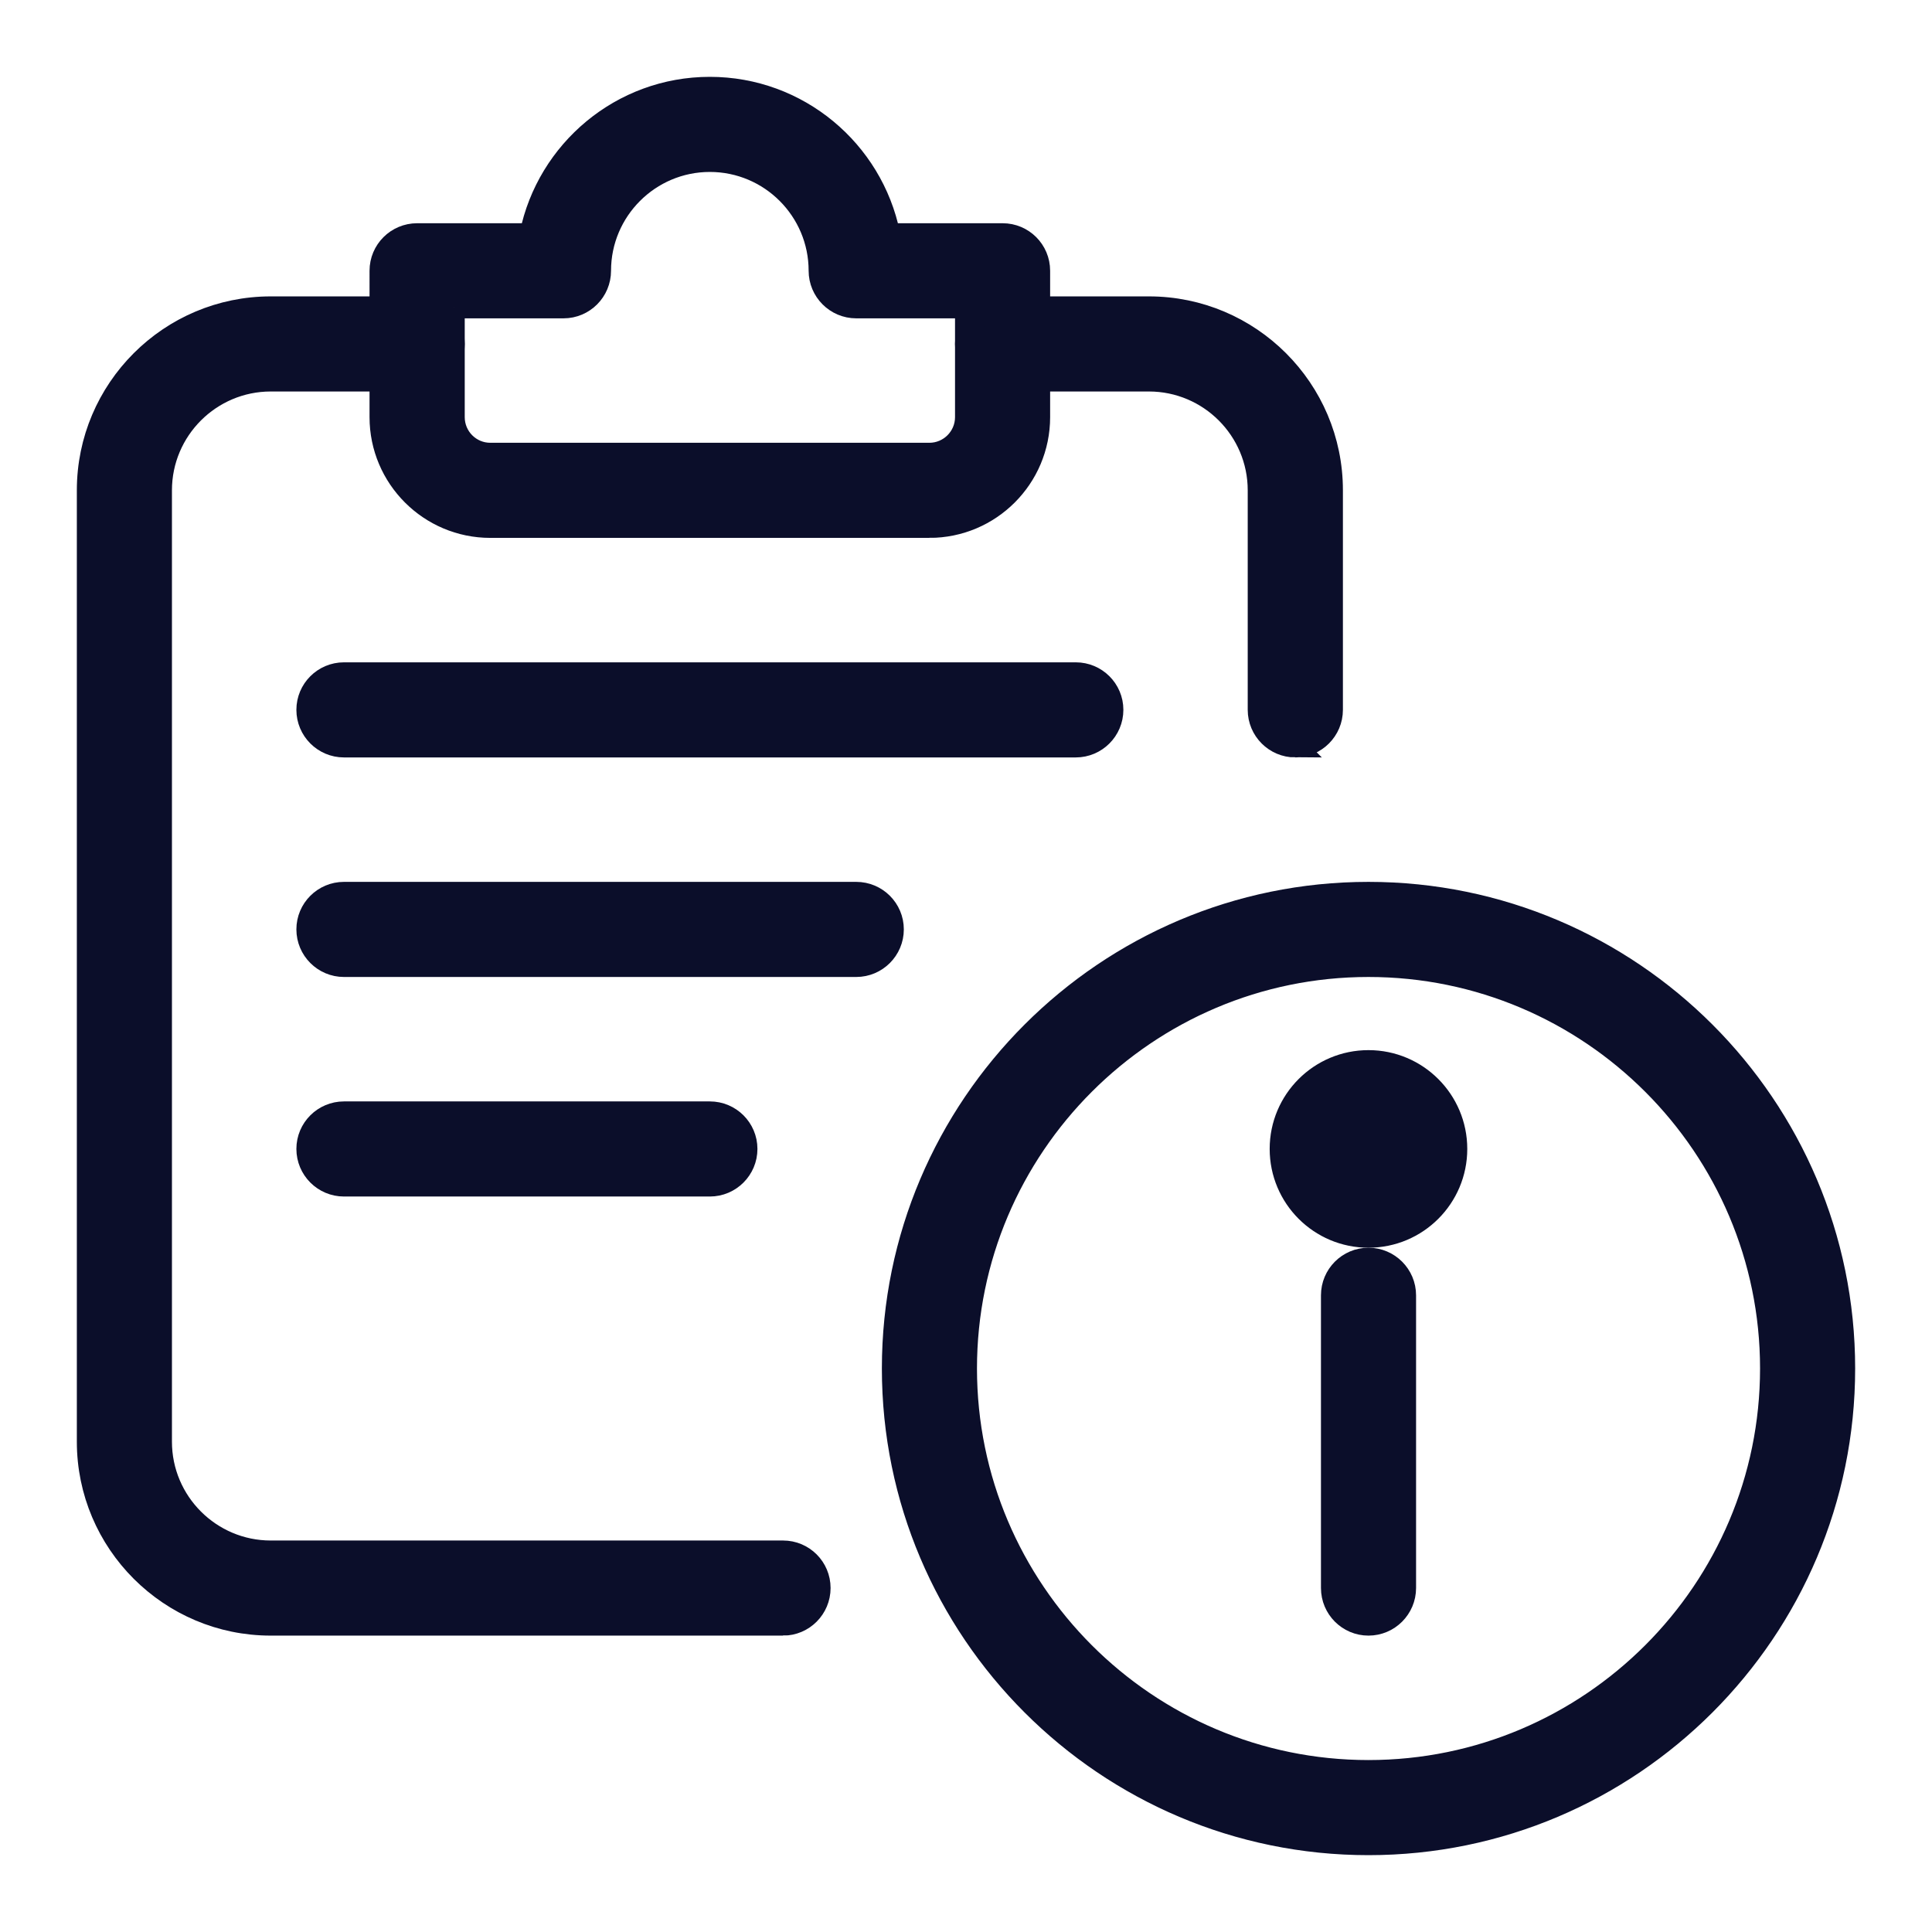
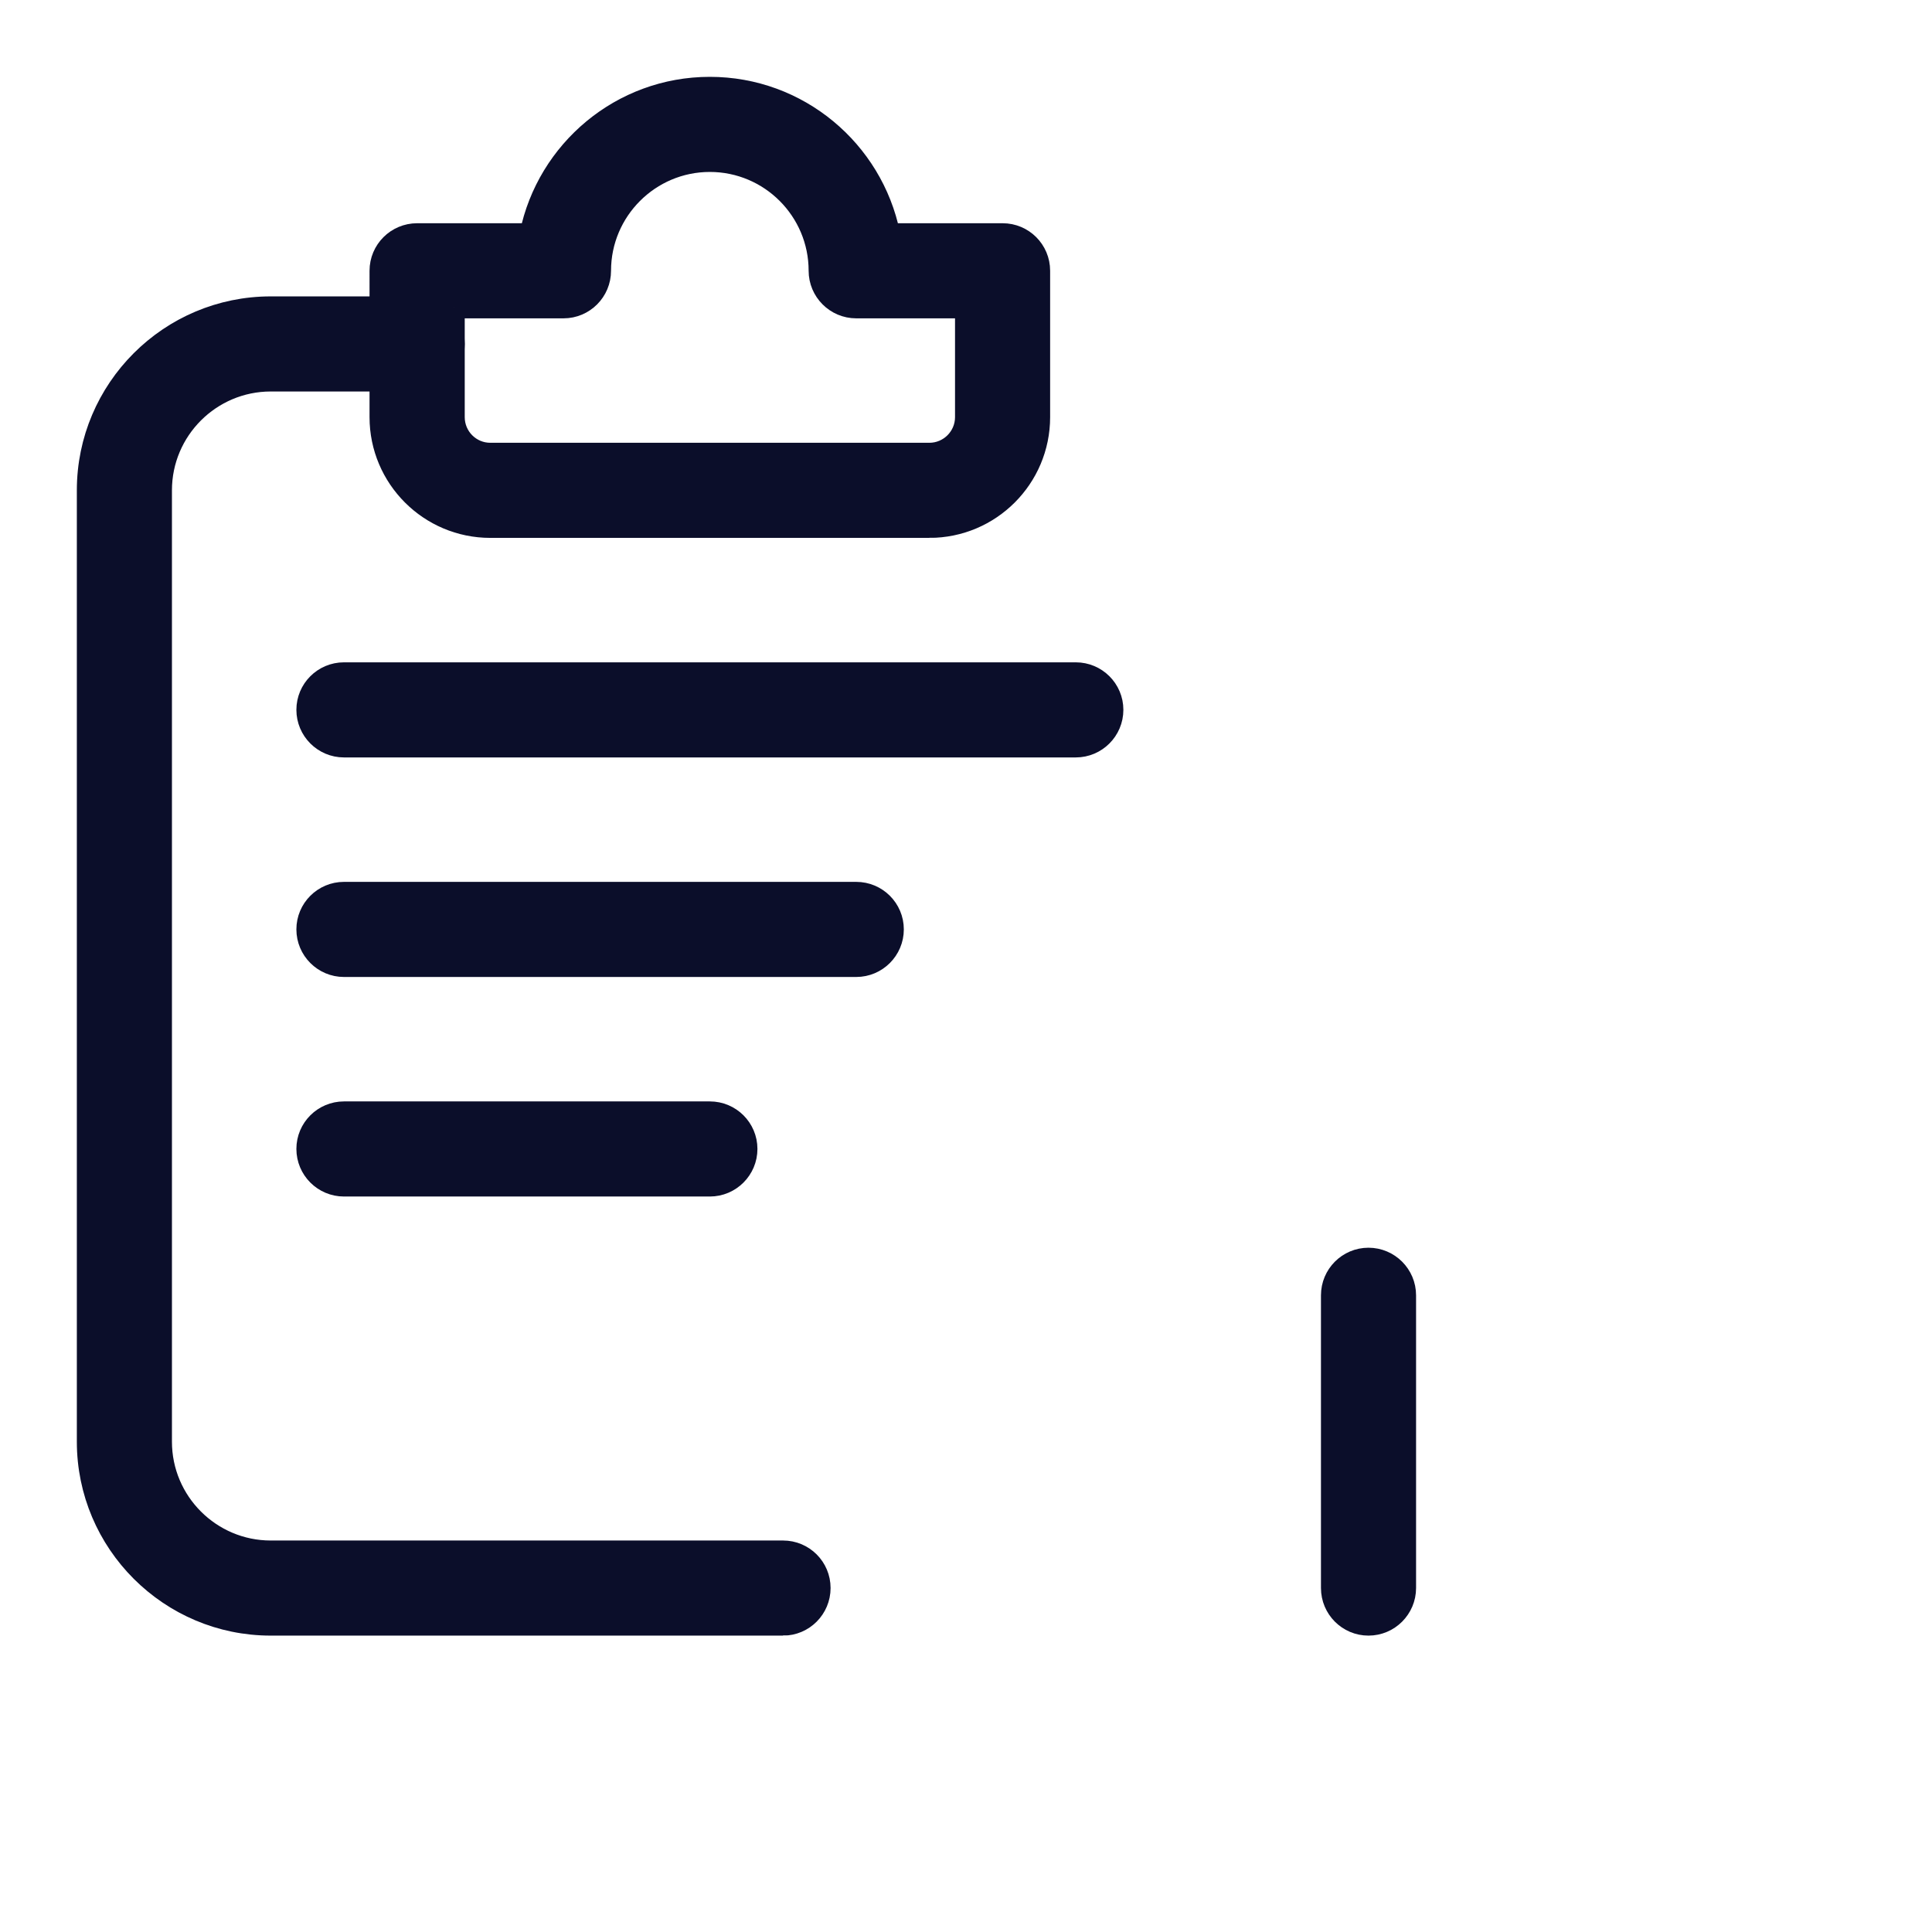
<svg xmlns="http://www.w3.org/2000/svg" width="22" height="22" viewBox="0 0 22 22">
  <g fill="none" fill-rule="evenodd">
    <g fill="#0B0E2A" fill-rule="nonzero" stroke="#0B0E2A" stroke-width=".25">
      <g>
        <g>
          <g transform="translate(-1219 -459) translate(1205 345) translate(0 50) translate(15 65)">
-             <path d="M14.583 20c-2.986 0-5.416-2.43-5.416-5.417 0-2.986 2.43-5.416 5.416-5.416 2.987 0 5.417 2.43 5.417 5.416C20 17.57 17.57 20 14.583 20zm0-10C12.056 10 10 12.057 10 14.583c0 2.527 2.056 4.584 4.583 4.584 2.528 0 4.584-2.057 4.584-4.584 0-2.526-2.056-4.583-4.584-4.583z" />
            <path d="M14.583 17.5c-.23 0-.416-.187-.416-.417V13.75c0-.23.186-.417.416-.417.23 0 .417.187.417.417v3.333c0 .23-.187.417-.417.417z" />
-             <circle cx="14.583" cy="12.083" r="1" />
            <path d="M7.917 17.5H2.083C.935 17.5 0 16.566 0 15.417V4.583C0 3.434.935 2.5 2.083 2.5H3.75c.23 0 .417.187.417.417 0 .23-.187.416-.417.416H2.083c-.689 0-1.25.561-1.25 1.25v10.834c0 .689.561 1.25 1.25 1.25h5.834c.23 0 .416.186.416.416 0 .23-.186.417-.416.417z" />
            <path d="M9.583 5h-5c-.689 0-1.25-.56-1.25-1.25V2.083c0-.23.187-.416.417-.416h1.292C5.236.717 6.077 0 7.083 0 8.09 0 8.931.717 9.125 1.667h1.292c.23 0 .416.186.416.416V3.75c0 .69-.56 1.25-1.25 1.25zM4.167 2.5v1.25c0 .23.186.417.416.417h5c.23 0 .417-.188.417-.417V2.5H8.75c-.23 0-.417-.187-.417-.417 0-.689-.56-1.25-1.25-1.25-.689 0-1.25.561-1.25 1.25 0 .23-.186.417-.416.417h-1.25zM11.25 7.5H2.917c-.23 0-.417-.187-.417-.417 0-.23.187-.416.417-.416h8.333c.23 0 .417.186.417.416 0 .23-.187.417-.417.417zM8.75 10H2.917c-.23 0-.417-.187-.417-.417 0-.23.187-.416.417-.416H8.75c.23 0 .417.186.417.416 0 .23-.187.417-.417.417zM7.083 12.5H2.917c-.23 0-.417-.187-.417-.417 0-.23.187-.416.417-.416h4.166c.23 0 .417.186.417.416 0 .23-.187.417-.417.417z" />
-             <path d="M13.75 7.5c-.23 0-.417-.187-.417-.417v-2.5c0-.689-.56-1.25-1.25-1.25h-1.666c-.23 0-.417-.186-.417-.416 0-.23.187-.417.417-.417h1.666c1.149 0 2.084.934 2.084 2.083v2.5c0 .23-.187.417-.417.417z" />
          </g>
        </g>
      </g>
    </g>
  </g>
</svg>